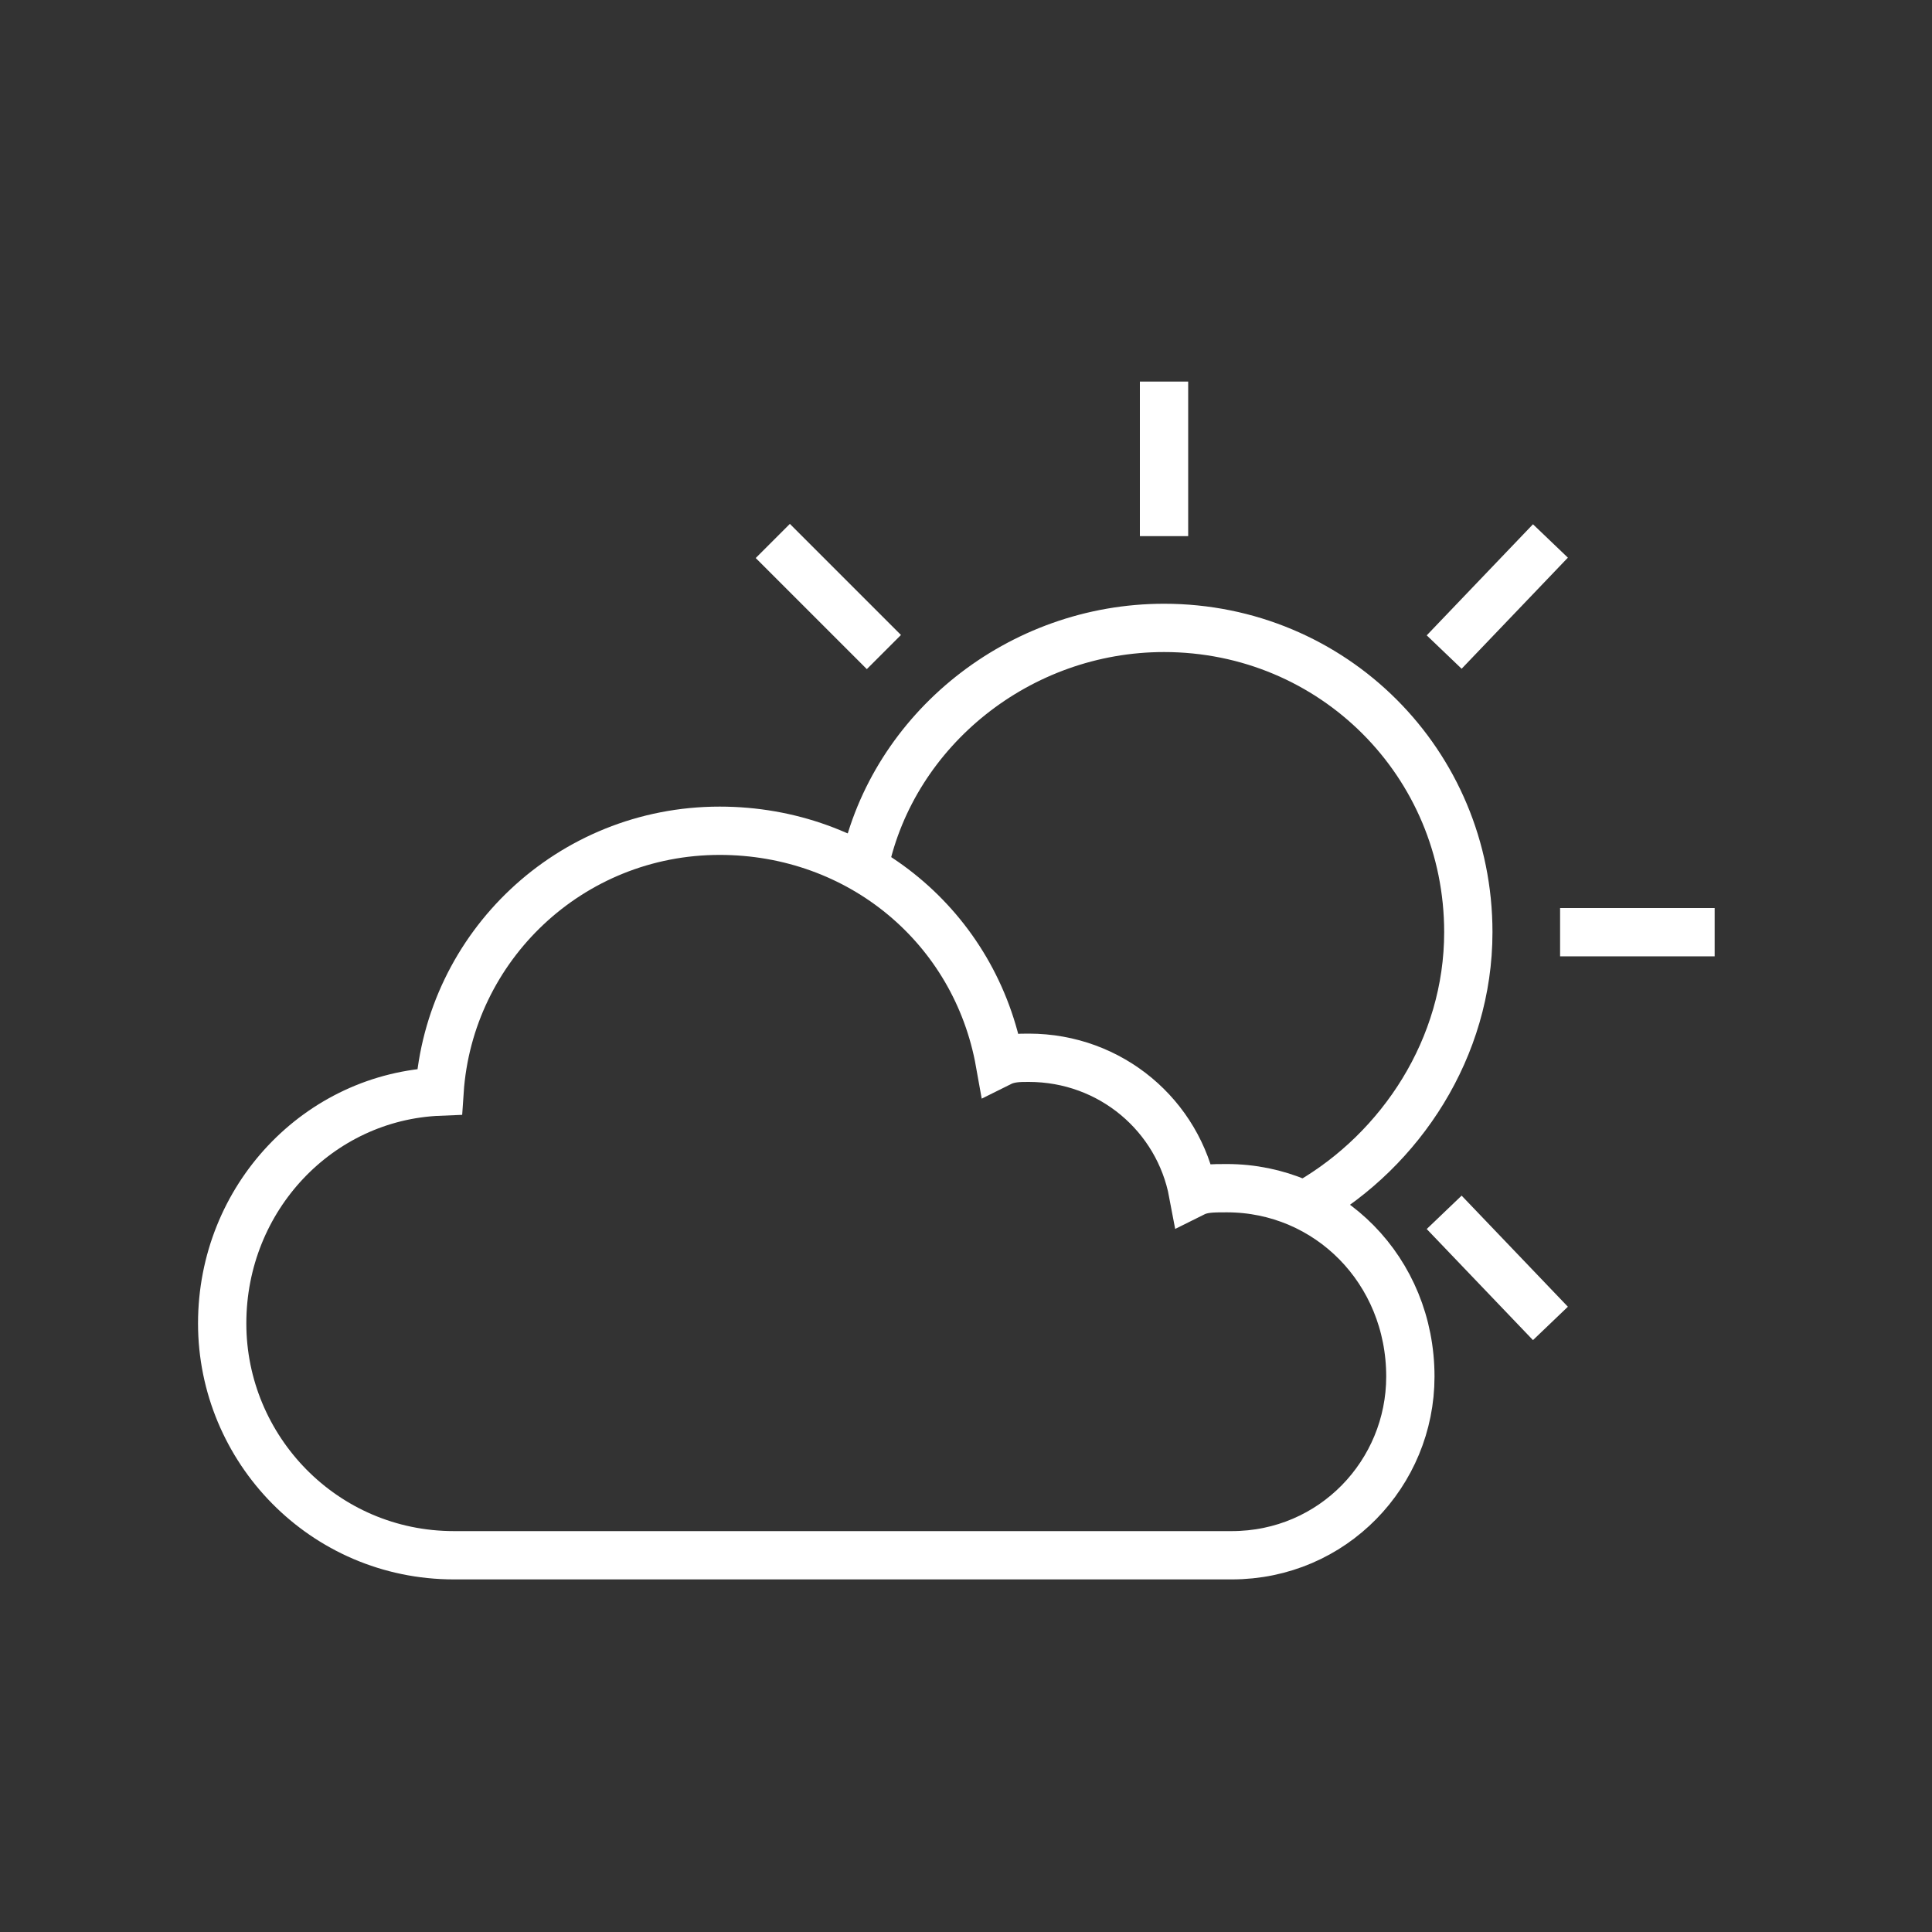
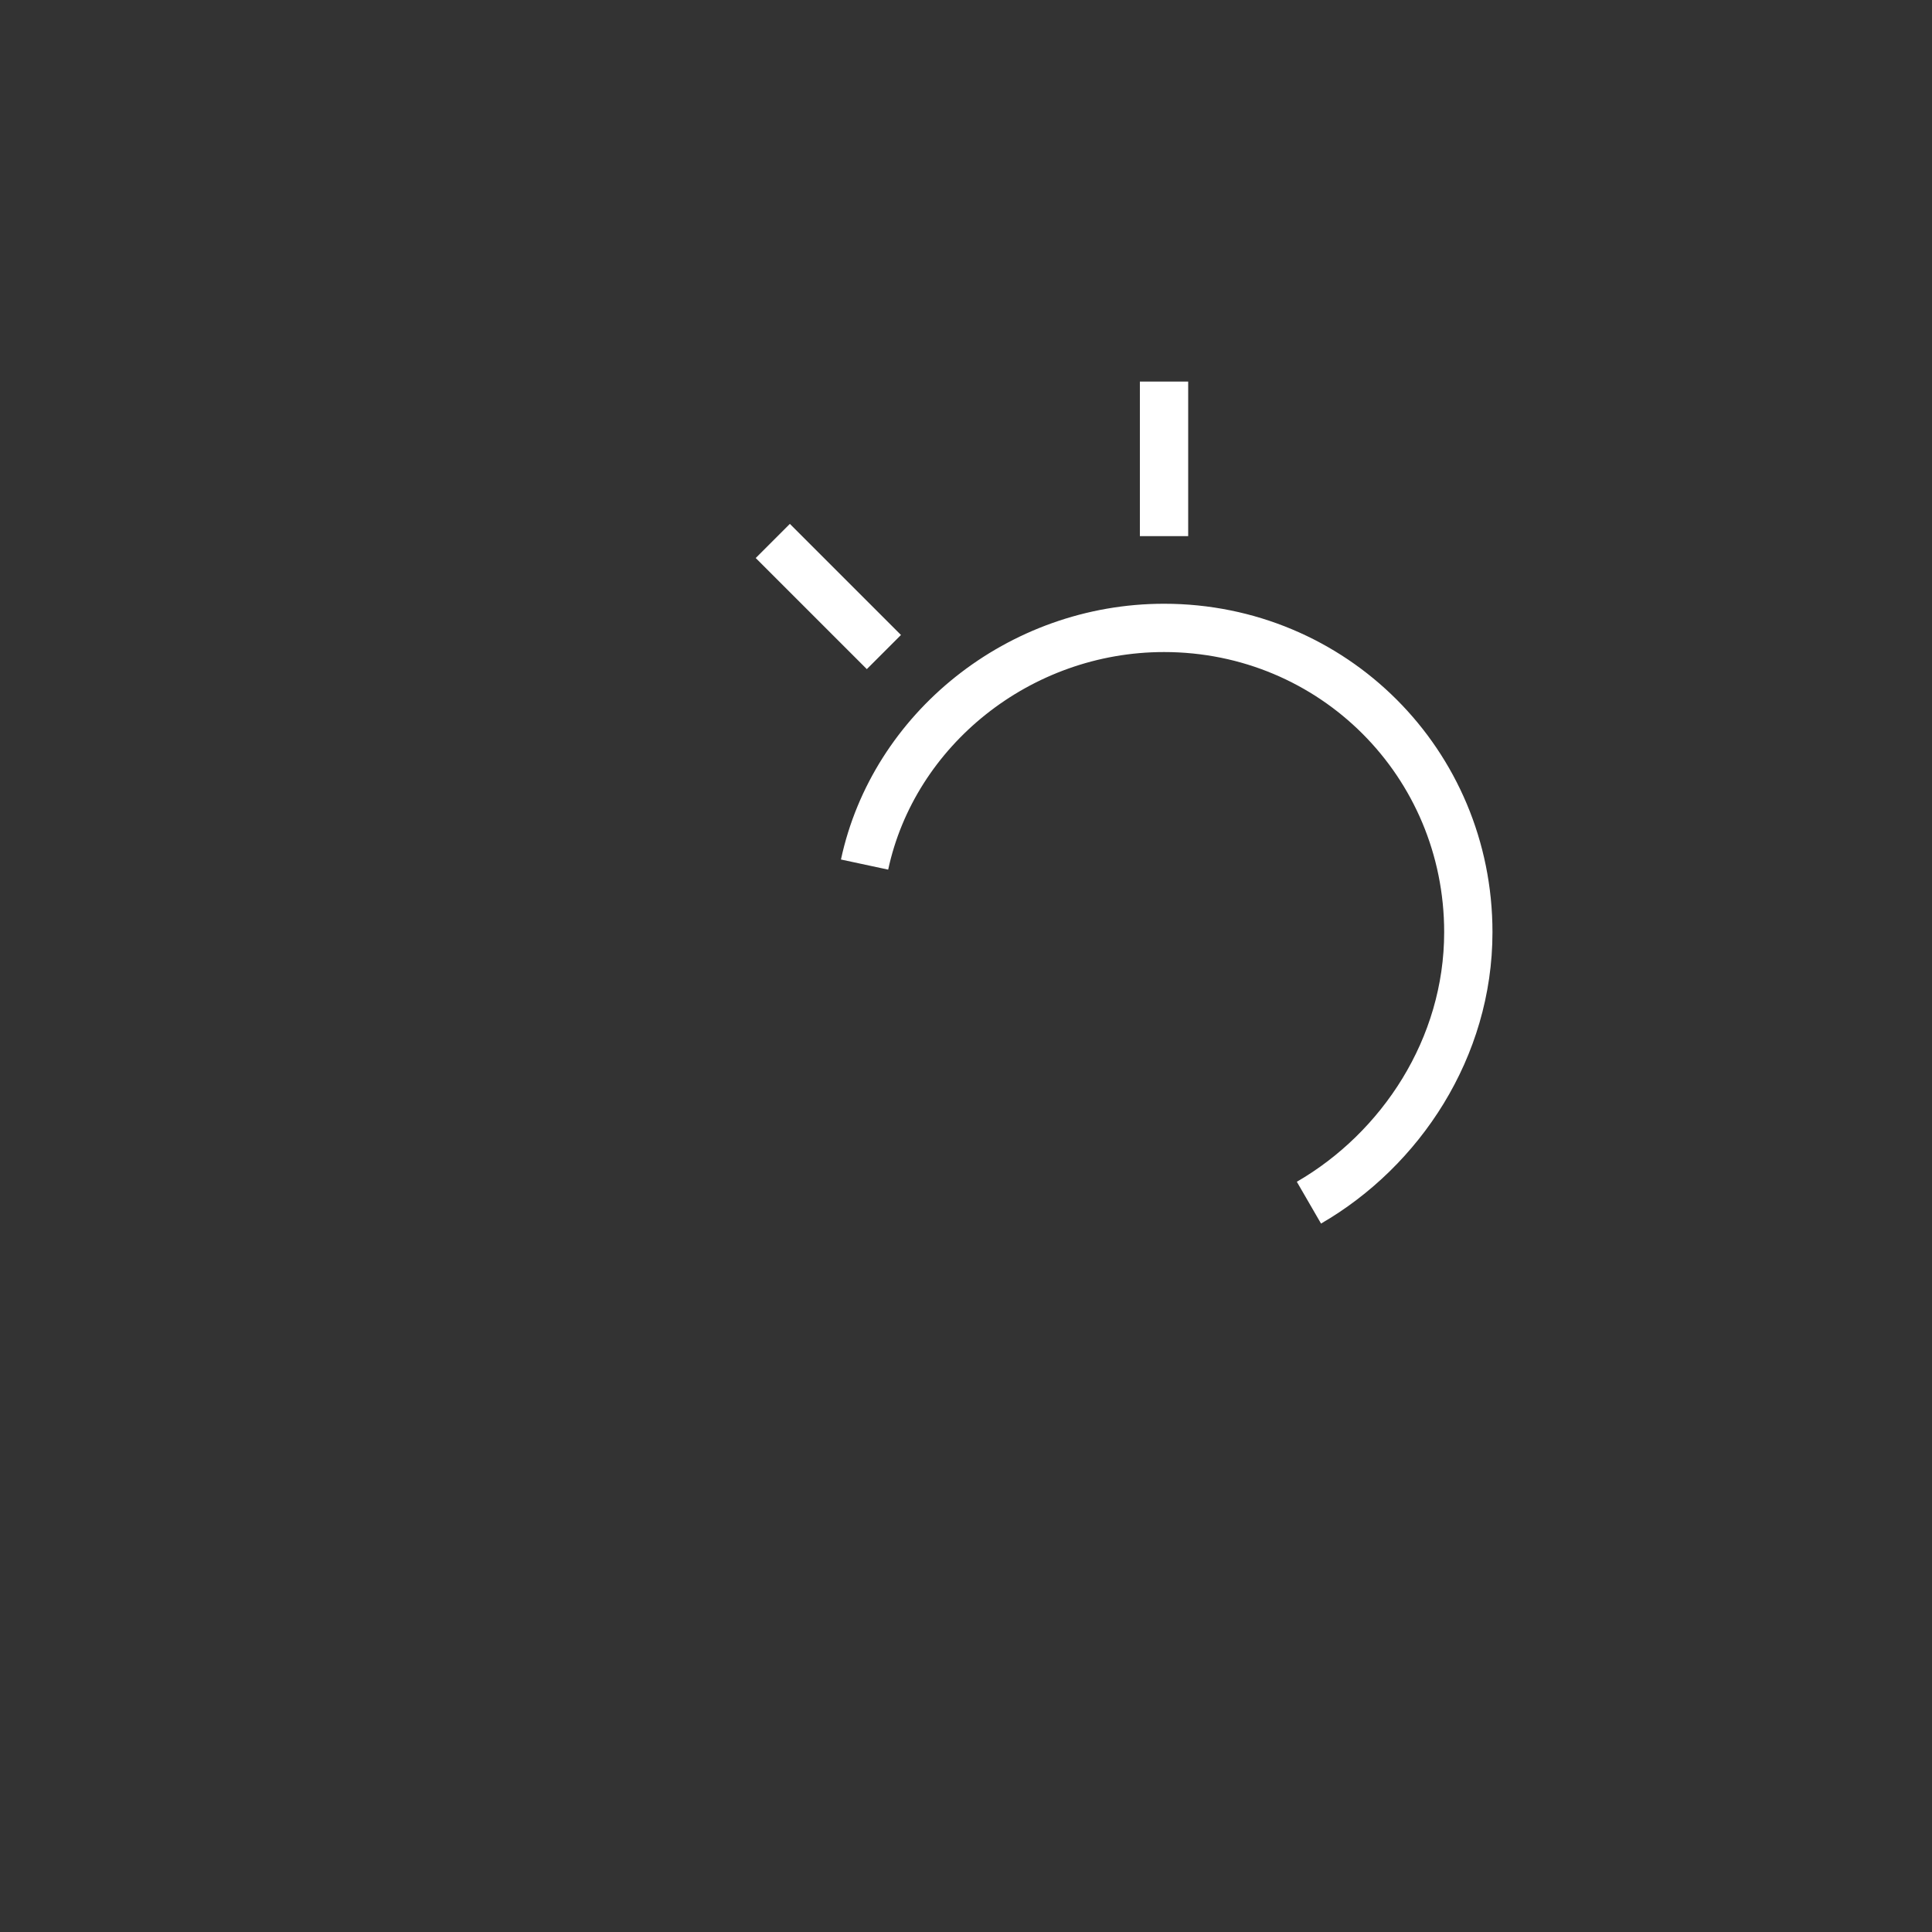
<svg xmlns="http://www.w3.org/2000/svg" version="1.1" id="Layer_1" x="0px" y="0px" viewBox="0 0 40 40" enable-background="new 0 0 40 40" xml:space="preserve">
  <rect x="0" y="0" width="40" height="40" fill="#333333" stroke="none" />
  <g>
-     <path fill="none" stroke="#FFFFFF" stroke-miterlimit="10" d="M25.4,24.6c-0.3,0-0.5,0-0.7,0.1c-0.3-1.6-1.7-2.8-3.4-2.8   c-0.2,0-0.4,0-0.6,0.1c-0.5-2.8-2.9-4.8-5.8-4.8c-3.1,0-5.6,2.4-5.8,5.4c-2.5,0.1-4.5,2.2-4.5,4.8c0,2.6,2.1,4.8,4.8,4.8h15.9   c0.1,0,0.1,0,0.2,0c2.1,0,3.7-1.7,3.7-3.7C29.2,26.3,27.5,24.6,25.4,24.6z" />
    <path fill="none" stroke="#FFFFFF" stroke-miterlimit="10" d="M17.9,17.9c0.6-2.8,3.2-4.9,6.2-4.9c3.5,0,6.3,2.8,6.3,6.3   c0,2.4-1.4,4.5-3.3,5.6" />
    <line fill="none" stroke="#FFFFFF" stroke-miterlimit="10" x1="24.1" y1="11.1" x2="24.1" y2="7.9" />
    <line fill="none" stroke="#FFFFFF" stroke-miterlimit="10" x1="18.3" y1="13.5" x2="16" y2="11.2" />
-     <line fill="none" stroke="#FFFFFF" stroke-miterlimit="10" x1="29.9" y1="25.1" x2="32.1" y2="27.4" />
-     <line fill="none" stroke="#FFFFFF" stroke-miterlimit="10" x1="32.3" y1="19.3" x2="35.5" y2="19.3" />
-     <line fill="none" stroke="#FFFFFF" stroke-miterlimit="10" x1="29.9" y1="13.5" x2="32.1" y2="11.2" />
  </g>
</svg>